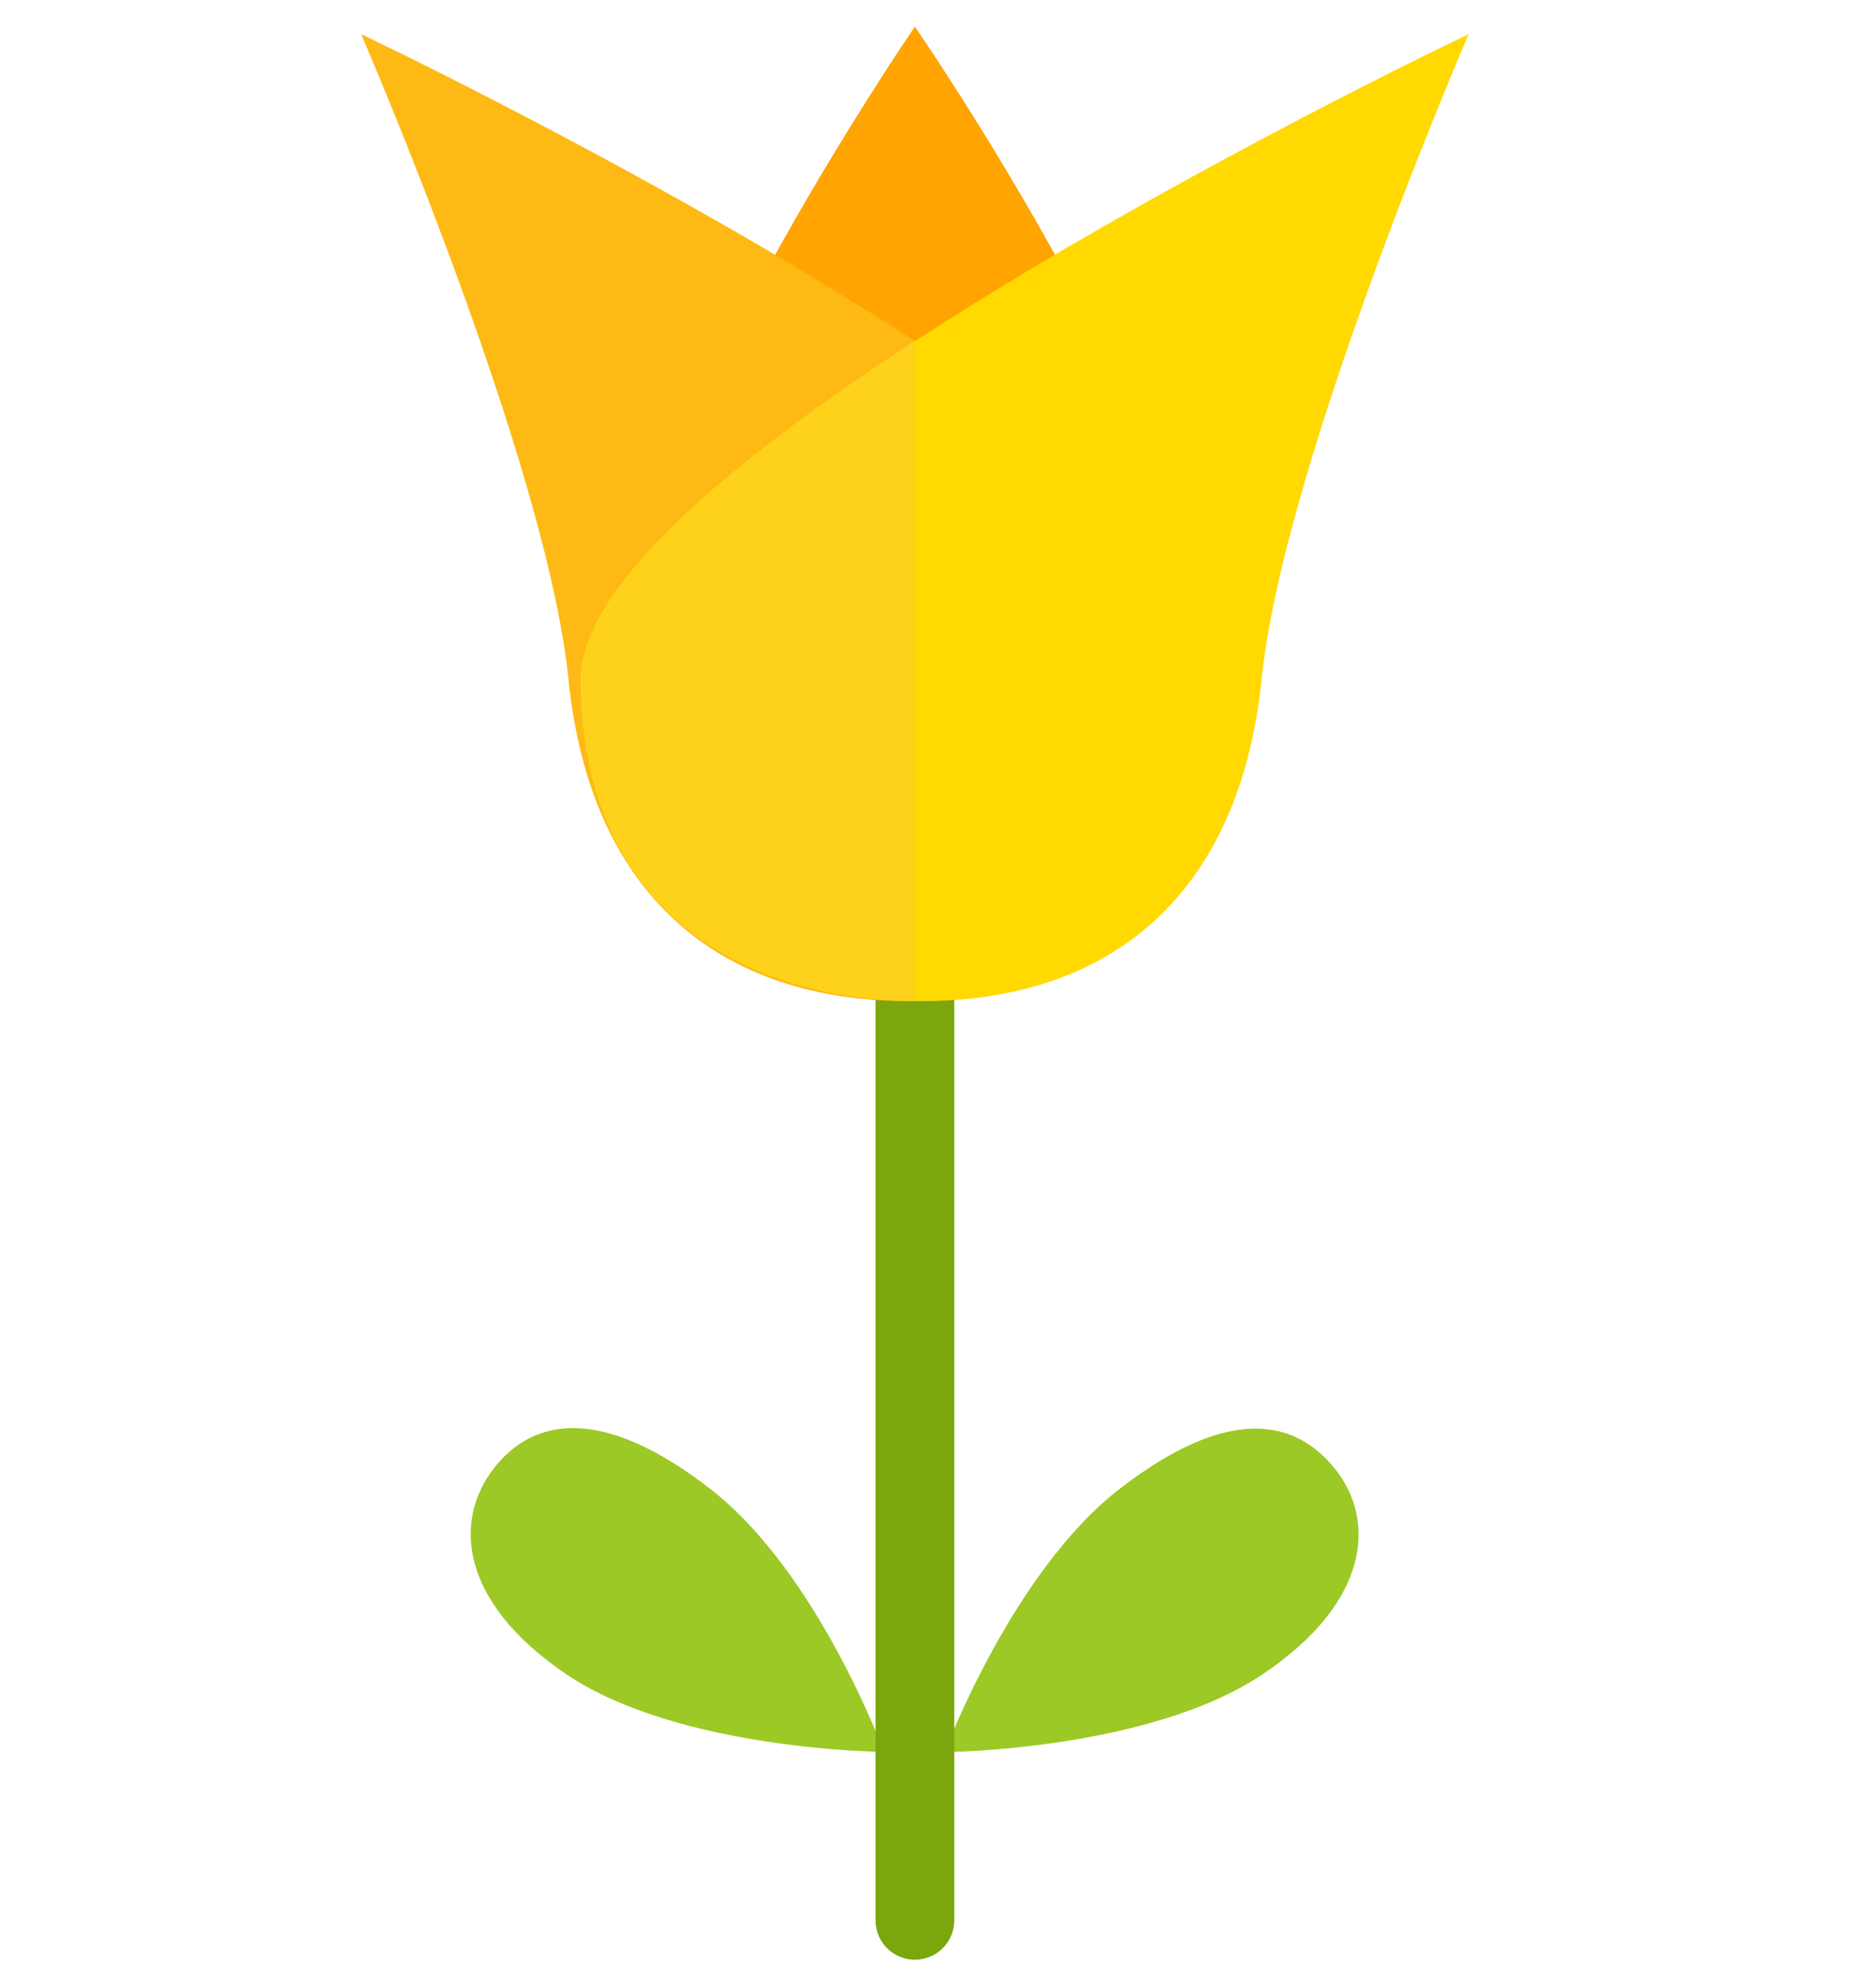
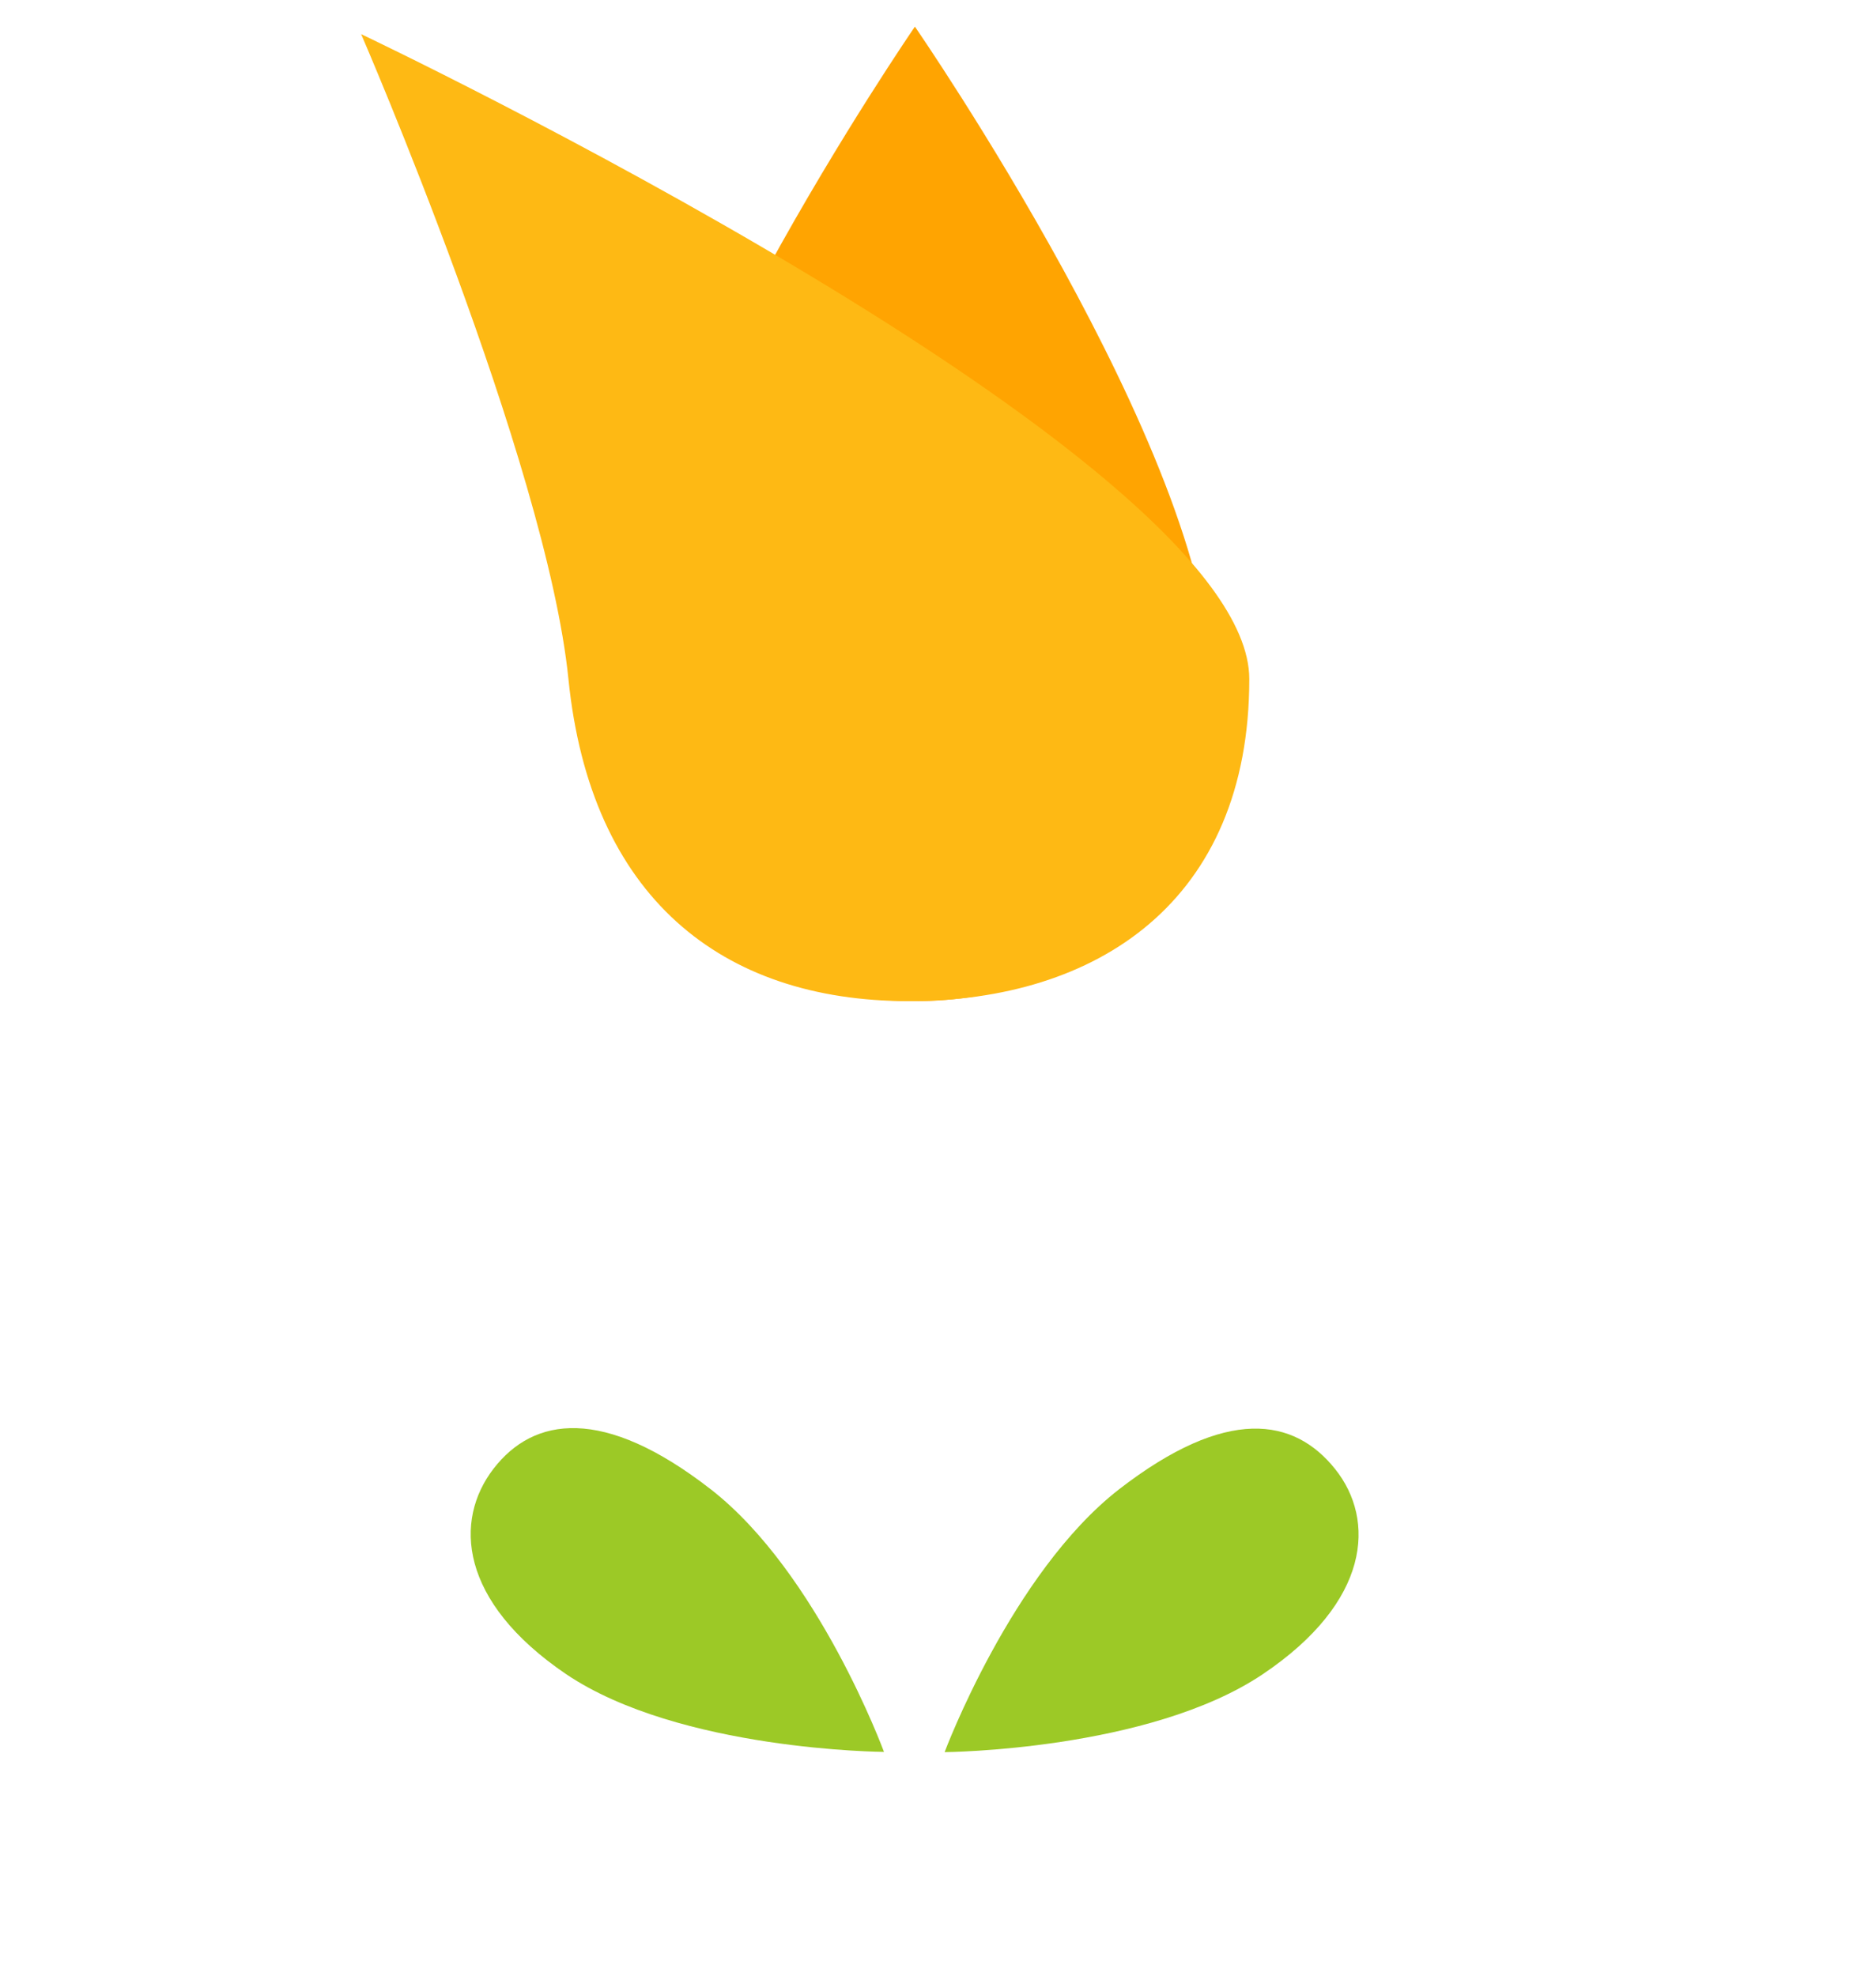
<svg xmlns="http://www.w3.org/2000/svg" version="1.1" id="Layer_1" x="0px" y="0px" width="528px" height="556px" viewBox="48.5 116.5 528 556" enable-background="new 48.5 116.5 528 556" xml:space="preserve">
  <title>yellow-flower</title>
  <g id="yellow-flower">
    <path fill="#9CC926" d="M248.608,535.673c-30.396-23.664-49.979-20.4-61.199-5.849c-11.221,14.553-9.725,37.332,20.399,57.801   c31.96,21.556,89.488,21.896,89.488,21.896S278.8,559.2,248.608,535.673z" />
    <path fill="#9CC926" d="M363.392,535.673c-30.192,23.527-49.028,73.916-49.028,73.916s57.46-0.408,89.488-21.896   c30.396-20.399,31.892-43.452,20.4-57.8C412.76,515.545,393.856,512.076,363.392,535.673z" />
-     <path fill="#7BA60E" d="M294.916,340.24v316.677c-0.007,6.121,4.951,11.089,11.072,11.095s11.089-4.951,11.096-11.073   c0-0.007,0-0.015,0-0.021V340.24H294.916z" />
    <path fill="#FFA401" d="M389.3,307.6c0,62.695-37.265,90.644-83.3,90.644c-46.036,0-83.3-28.22-83.3-90.644S306,124,306,124   S389.3,244.632,389.3,307.6z" />
    <path fill="#FEB914" d="M400.112,307.6c0,62.695-42.908,90.644-95.812,90.644c-52.904,0-89.624-29.444-95.813-90.644   c-6.188-61.2-58.344-181.492-58.344-181.492S400.112,244.632,400.112,307.6z" />
-     <path fill="#FFD900" d="M211.956,307.6c0,62.695,42.907,90.644,95.812,90.644s89.556-29.444,95.812-90.644   c6.257-61.2,58.276-181.492,58.276-181.492S211.956,244.632,211.956,307.6z" />
-     <path fill="#FED21B" d="M306,212.4c-50.592,32.979-94.044,68.815-94.044,95.2c0,62.016,41.956,89.964,94.044,90.575" />
  </g>
</svg>